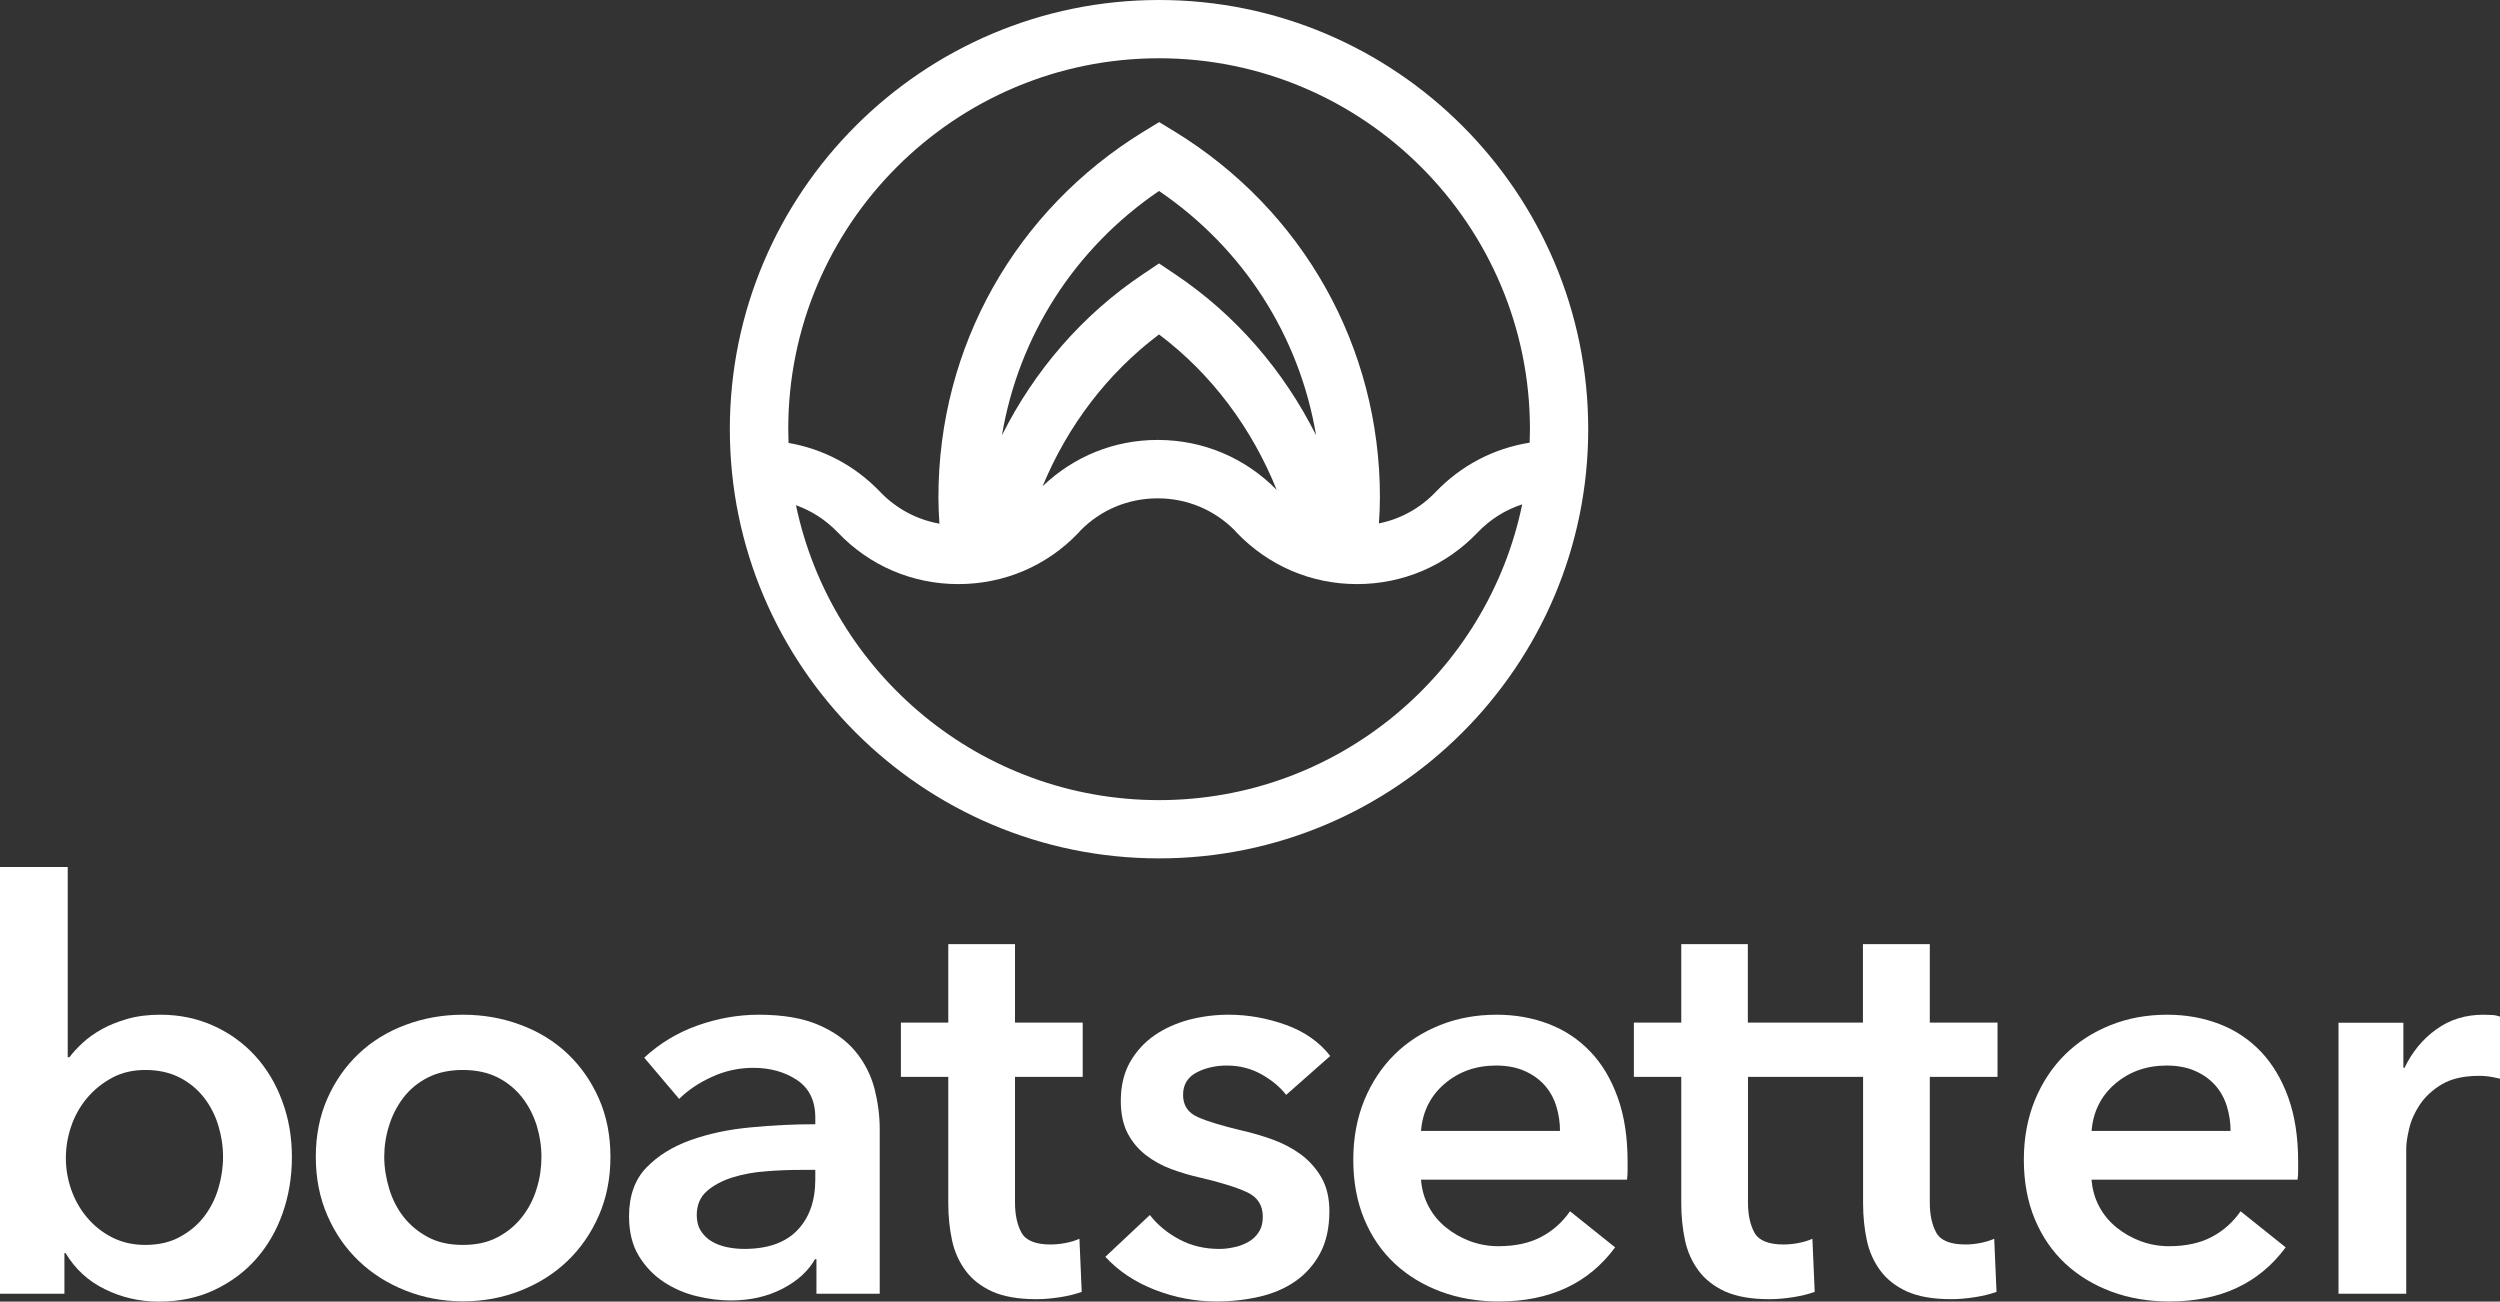
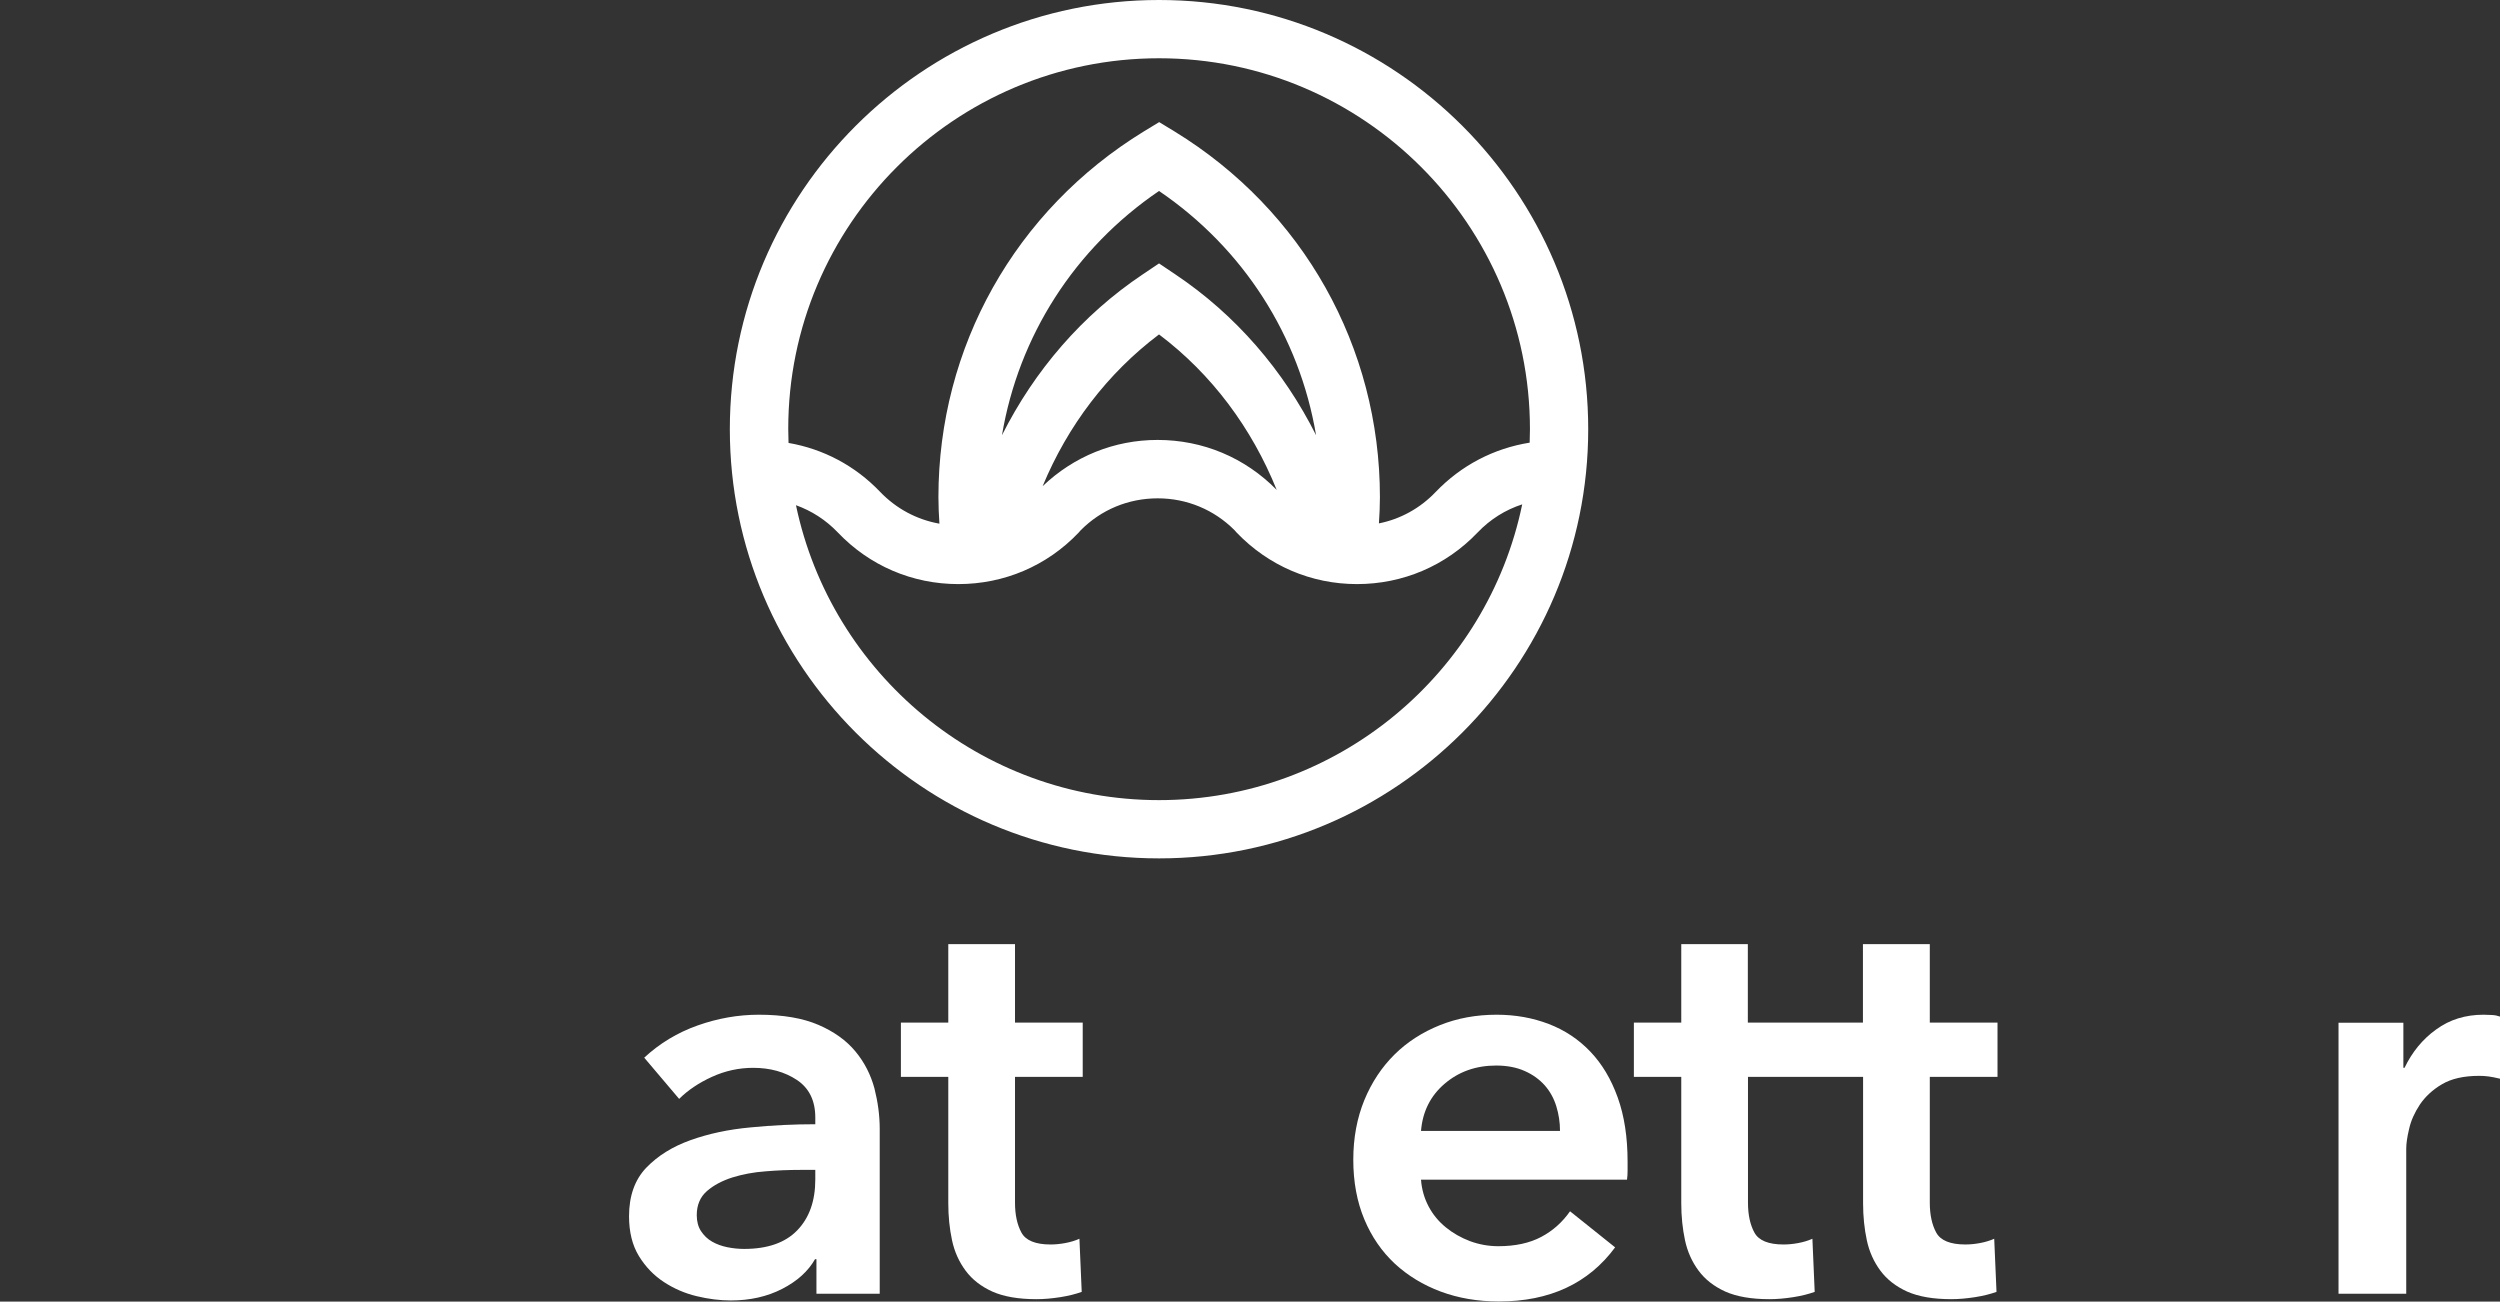
<svg xmlns="http://www.w3.org/2000/svg" version="1.1" id="Layer_1" x="0px" y="0px" style="enable-background:new 0 0 792 612;" xml:space="preserve" viewBox="309.97 260.82 174.63 90.92">
  <rect x="309.97" y="260.82" width="174.63" height="90.92" fill="#333333" stroke="none" />
  <style type="text/css">
	.st0{fill:#FFFFFF;}
	.st1{fill:#FFFFFF;}
</style>
  <g>
    <path class="st0" d="M390.93,260.82c-16.53,0-29.98,13.45-29.98,29.98s13.45,29.98,29.98,29.98s29.98-13.45,29.98-29.98   S407.46,260.82,390.93,260.82z M390.93,264.89c14.28,0,25.91,11.62,25.91,25.91c0,0.32-0.01,0.63-0.02,0.94   c-2.5,0.4-4.78,1.58-6.57,3.45c-1.09,1.14-2.46,1.89-3.96,2.19c0.04-0.61,0.07-1.21,0.07-1.83c0-10.49-5.36-20.04-14.35-25.55   l-1.07-0.65l-1.07,0.65c-8.99,5.51-14.35,15.06-14.35,25.55c0,0.62,0.03,1.24,0.07,1.85c-1.57-0.28-3.01-1.04-4.15-2.23   c-1.74-1.82-3.96-2.99-6.39-3.41c-0.01-0.32-0.02-0.64-0.02-0.97C365.02,276.51,376.64,264.89,390.93,264.89z M392.06,279.98   l-1.13-0.76l-1.13,0.76c-4.23,2.83-7.57,6.72-9.84,11.24c1.16-6.91,5.06-13.04,10.97-17.06c5.91,4.02,9.81,10.15,10.97,17.06   C399.63,286.7,396.29,282.81,392.06,279.98z M390.93,284.18c3.68,2.77,6.48,6.54,8.22,10.86c-2.21-2.25-5.15-3.49-8.32-3.49   c-3.03,0-5.85,1.15-8.03,3.23C384.55,290.56,387.32,286.9,390.93,284.18z M390.93,316.71c-12.47,0-22.9-8.85-25.36-20.6   c1.09,0.39,2.09,1.03,2.92,1.9c2.22,2.33,5.21,3.61,8.42,3.61c3.2,0,6.19-1.27,8.4-3.59l0.15-0.17c1.43-1.44,3.33-2.23,5.38-2.23   c2.03,0,3.93,0.79,5.36,2.22l0.16,0.18c2.22,2.31,5.2,3.59,8.4,3.59c3.21,0,6.21-1.28,8.43-3.61c0.88-0.92,1.94-1.58,3.11-1.96   C413.87,307.82,403.42,316.71,390.93,316.71z" />
    <g>
-       <path class="st1" d="M327.8,334.58c-0.81-0.89-1.79-1.6-2.92-2.11c-1.13-0.51-2.37-0.77-3.71-0.77c-0.87,0-1.64,0.1-2.33,0.3    c-0.68,0.2-1.28,0.44-1.79,0.73c-0.51,0.29-0.95,0.6-1.32,0.95c-0.37,0.34-0.67,0.67-0.91,0.99h-0.12v-13.29h-4.73v29.81h4.5    v-2.84h0.08c0.66,1.1,1.57,1.95,2.74,2.52c1.17,0.58,2.43,0.87,3.77,0.87c1.45,0,2.74-0.27,3.88-0.81    c1.14-0.54,2.12-1.26,2.92-2.17c0.8-0.91,1.42-1.97,1.85-3.19c0.43-1.22,0.65-2.53,0.65-3.92s-0.22-2.69-0.67-3.9    C329.24,336.52,328.61,335.47,327.8,334.58z M325.22,343.84c-0.22,0.74-0.56,1.39-1,1.97c-0.45,0.58-1.01,1.05-1.7,1.42    c-0.68,0.37-1.48,0.55-2.4,0.55c-0.87,0-1.64-0.18-2.33-0.53c-0.68-0.35-1.27-0.82-1.75-1.4c-0.49-0.58-0.85-1.23-1.1-1.95    s-0.37-1.45-0.37-2.19s0.12-1.47,0.37-2.21c0.25-0.74,0.62-1.39,1.1-1.97c0.49-0.58,1.07-1.05,1.75-1.42    c0.68-0.37,1.46-0.55,2.33-0.55c0.92,0,1.72,0.18,2.4,0.53c0.68,0.35,1.25,0.82,1.7,1.4c0.45,0.58,0.78,1.23,1,1.95    s0.33,1.45,0.33,2.19S325.44,343.11,325.22,343.84z" />
-       <path class="st1" d="M349.61,334.42c-0.92-0.87-2.01-1.54-3.27-2.01c-1.26-0.47-2.6-0.71-4.02-0.71s-2.76,0.24-4.02,0.71    c-1.26,0.47-2.35,1.14-3.27,2.01c-0.92,0.87-1.65,1.91-2.19,3.13c-0.54,1.22-0.81,2.58-0.81,4.08c0,1.5,0.27,2.86,0.81,4.1    c0.54,1.24,1.27,2.29,2.19,3.17c0.92,0.88,2.01,1.57,3.27,2.07c1.26,0.5,2.6,0.75,4.02,0.75s2.76-0.25,4.02-0.75    c1.26-0.5,2.35-1.19,3.27-2.07c0.92-0.88,1.65-1.94,2.19-3.17c0.54-1.24,0.81-2.6,0.81-4.1c0-1.5-0.27-2.86-0.81-4.08    C351.26,336.33,350.53,335.29,349.61,334.42z M347.46,343.84c-0.22,0.74-0.56,1.39-1.01,1.97c-0.45,0.58-1.01,1.05-1.7,1.42    c-0.68,0.37-1.5,0.55-2.45,0.55s-1.76-0.18-2.45-0.55c-0.68-0.37-1.25-0.84-1.7-1.42c-0.45-0.58-0.78-1.24-1-1.97    c-0.22-0.74-0.34-1.47-0.34-2.21s0.11-1.47,0.34-2.19c0.22-0.72,0.56-1.37,1-1.95c0.45-0.58,1.01-1.05,1.7-1.4    c0.68-0.35,1.5-0.53,2.45-0.53s1.76,0.18,2.45,0.53c0.68,0.35,1.25,0.82,1.7,1.4c0.45,0.58,0.78,1.23,1.01,1.95    c0.22,0.72,0.33,1.45,0.33,2.19S347.69,343.11,347.46,343.84z" />
      <path class="st1" d="M369.72,334.26c-0.63-0.76-1.49-1.38-2.58-1.85c-1.09-0.47-2.48-0.71-4.16-0.71c-1.45,0-2.87,0.25-4.28,0.75    c-1.41,0.5-2.65,1.25-3.73,2.25l2.44,2.88c0.6-0.6,1.37-1.12,2.29-1.54c0.92-0.42,1.88-0.63,2.88-0.63c1.18,0,2.2,0.28,3.06,0.85    c0.85,0.57,1.28,1.44,1.28,2.62v0.47c-1.47,0-2.98,0.07-4.51,0.22c-1.54,0.14-2.94,0.44-4.2,0.89c-1.26,0.45-2.29,1.09-3.1,1.93    c-0.8,0.84-1.2,1.97-1.2,3.39c0,1.1,0.23,2.03,0.69,2.78c0.46,0.75,1.04,1.35,1.74,1.81c0.7,0.46,1.46,0.79,2.29,0.99    c0.83,0.2,1.62,0.3,2.39,0.3c1.34,0,2.54-0.27,3.59-0.81c1.05-0.54,1.81-1.23,2.29-2.07H367v2.41h4.42v-11.51    c0-0.95-0.13-1.89-0.37-2.84C370.79,335.88,370.35,335.02,369.72,334.26z M366.92,343.21c0,1.5-0.42,2.68-1.26,3.55    s-2.08,1.3-3.71,1.3c-0.39,0-0.79-0.04-1.18-0.12c-0.39-0.08-0.75-0.21-1.06-0.39c-0.32-0.18-0.57-0.43-0.77-0.73    c-0.2-0.3-0.3-0.68-0.3-1.12c0-0.71,0.24-1.27,0.71-1.68c0.47-0.41,1.06-0.72,1.77-0.95c0.71-0.22,1.48-0.37,2.33-0.43    c0.84-0.07,1.64-0.1,2.41-0.1h1.06V343.21z" />
      <path class="st1" d="M380.86,326.77h-4.65v5.48h-3.31v3.79h3.31v8.83c0,0.92,0.09,1.78,0.26,2.58c0.17,0.8,0.49,1.51,0.95,2.13    c0.46,0.62,1.08,1.1,1.87,1.46c0.79,0.35,1.81,0.53,3.08,0.53c0.53,0,1.08-0.05,1.66-0.14c0.58-0.09,1.08-0.22,1.5-0.37    l-0.16-3.71c-0.29,0.13-0.62,0.23-0.99,0.3c-0.37,0.07-0.71,0.1-1.03,0.1c-1.05,0-1.73-0.28-2.03-0.83    c-0.3-0.55-0.45-1.25-0.45-2.09v-8.79h4.73v-3.79h-4.73V326.77z" />
-       <path class="st1" d="M393.58,335.72c0.63-0.32,1.33-0.47,2.09-0.47c0.87,0,1.67,0.2,2.41,0.61c0.73,0.41,1.31,0.89,1.73,1.44    l3.08-2.72c-0.76-0.97-1.79-1.7-3.1-2.17c-1.3-0.47-2.64-0.71-4-0.71c-0.95,0-1.87,0.12-2.76,0.35c-0.89,0.24-1.7,0.6-2.4,1.08    c-0.71,0.49-1.28,1.11-1.72,1.87c-0.43,0.76-0.65,1.67-0.65,2.72c0,0.89,0.16,1.64,0.47,2.25c0.32,0.61,0.74,1.11,1.26,1.52    c0.53,0.41,1.12,0.74,1.79,0.99c0.67,0.25,1.36,0.45,2.07,0.61c1.45,0.34,2.53,0.68,3.25,1.02c0.72,0.34,1.08,0.91,1.08,1.7    c0,0.42-0.09,0.78-0.28,1.07c-0.18,0.29-0.43,0.52-0.73,0.69c-0.3,0.17-0.63,0.3-0.99,0.37c-0.35,0.08-0.7,0.12-1.04,0.12    c-1.03,0-1.96-0.22-2.8-0.67c-0.84-0.45-1.52-1.01-2.05-1.7l-3.11,2.92c0.92,1,2.08,1.77,3.47,2.31c1.39,0.54,2.83,0.81,4.3,0.81    c1.02,0,2.02-0.11,2.98-0.33c0.96-0.22,1.8-0.58,2.52-1.08c0.72-0.5,1.3-1.15,1.73-1.95c0.43-0.8,0.65-1.78,0.65-2.94    c0-0.92-0.18-1.7-0.55-2.35c-0.37-0.64-0.85-1.18-1.44-1.62c-0.59-0.43-1.25-0.78-1.97-1.04c-0.72-0.26-1.44-0.47-2.15-0.63    c-1.34-0.32-2.36-0.62-3.06-0.93c-0.7-0.3-1.05-0.82-1.05-1.56S392.95,336.04,393.58,335.72z" />
      <path class="st1" d="M421.06,334.28c-0.81-0.85-1.78-1.5-2.9-1.93c-1.12-0.43-2.33-0.65-3.65-0.65c-1.42,0-2.74,0.24-3.96,0.73    c-1.22,0.49-2.28,1.17-3.17,2.05c-0.89,0.88-1.6,1.95-2.11,3.19c-0.51,1.25-0.77,2.64-0.77,4.16c0,1.55,0.26,2.94,0.77,4.16    c0.51,1.22,1.22,2.25,2.13,3.1c0.91,0.84,1.98,1.49,3.21,1.95c1.24,0.46,2.59,0.69,4.06,0.69c3.55,0,6.26-1.26,8.12-3.78    l-3.15-2.52c-0.53,0.76-1.2,1.36-2.01,1.79c-0.81,0.43-1.81,0.65-3,0.65c-0.68,0-1.34-0.12-1.97-0.35    c-0.63-0.24-1.2-0.56-1.7-0.97c-0.5-0.41-0.9-0.89-1.2-1.46c-0.3-0.57-0.48-1.19-0.53-1.87h14.39c0.03-0.21,0.04-0.42,0.04-0.63    c0-0.21,0-0.42,0-0.63c0-1.71-0.23-3.2-0.69-4.48C422.51,336.2,421.88,335.14,421.06,334.28z M409.23,339.82    c0.11-1.34,0.65-2.44,1.64-3.29c0.99-0.85,2.19-1.28,3.61-1.28c0.76,0,1.43,0.13,1.99,0.38c0.57,0.25,1.03,0.59,1.4,1    c0.37,0.42,0.64,0.91,0.81,1.46c0.17,0.55,0.26,1.13,0.26,1.73H409.23z" />
      <path class="st1" d="M444.75,326.77h-4.65v5.48h-3.31h-4.73v-5.48h-4.65v5.48h-3.31v3.79h3.31v8.83c0,0.92,0.09,1.78,0.26,2.58    c0.17,0.8,0.49,1.51,0.95,2.13c0.46,0.62,1.08,1.1,1.87,1.46c0.79,0.35,1.81,0.53,3.08,0.53c0.53,0,1.08-0.05,1.66-0.14    c0.58-0.09,1.08-0.22,1.5-0.37l-0.16-3.71c-0.29,0.13-0.62,0.23-0.99,0.3c-0.37,0.07-0.71,0.1-1.03,0.1    c-1.05,0-1.73-0.28-2.03-0.83c-0.3-0.55-0.45-1.25-0.45-2.09v-8.79h4.73h3.31v8.83c0,0.92,0.09,1.78,0.26,2.58    c0.17,0.8,0.49,1.51,0.95,2.13c0.46,0.62,1.08,1.1,1.87,1.46c0.79,0.35,1.81,0.53,3.08,0.53c0.53,0,1.08-0.05,1.66-0.14    c0.58-0.09,1.08-0.22,1.5-0.37l-0.16-3.71c-0.29,0.13-0.62,0.23-0.99,0.3c-0.37,0.07-0.71,0.1-1.03,0.1    c-1.05,0-1.73-0.28-2.03-0.83c-0.3-0.55-0.45-1.25-0.45-2.09v-8.79h4.73v-3.79h-4.73V326.77z" />
-       <path class="st1" d="M467.9,334.28c-0.81-0.85-1.78-1.5-2.9-1.93c-1.12-0.43-2.33-0.65-3.65-0.65c-1.42,0-2.74,0.24-3.96,0.73    c-1.22,0.49-2.28,1.17-3.17,2.05c-0.89,0.88-1.6,1.95-2.11,3.19c-0.51,1.25-0.77,2.64-0.77,4.16c0,1.55,0.26,2.94,0.77,4.16    c0.51,1.22,1.22,2.25,2.13,3.1c0.91,0.84,1.98,1.49,3.21,1.95c1.24,0.46,2.59,0.69,4.06,0.69c3.55,0,6.26-1.26,8.12-3.78    l-3.15-2.52c-0.53,0.76-1.2,1.36-2.01,1.79c-0.81,0.43-1.81,0.65-3,0.65c-0.68,0-1.34-0.12-1.97-0.35    c-0.63-0.24-1.2-0.56-1.7-0.97c-0.5-0.41-0.9-0.89-1.2-1.46c-0.3-0.57-0.48-1.19-0.53-1.87h14.39c0.03-0.21,0.04-0.42,0.04-0.63    c0-0.21,0-0.42,0-0.63c0-1.71-0.23-3.2-0.69-4.48C469.35,336.2,468.71,335.14,467.9,334.28z M456.07,339.82    c0.11-1.34,0.65-2.44,1.64-3.29c0.99-0.85,2.19-1.28,3.61-1.28c0.76,0,1.43,0.13,1.99,0.38c0.57,0.25,1.03,0.59,1.4,1    c0.37,0.42,0.64,0.91,0.81,1.46c0.17,0.55,0.26,1.13,0.26,1.73H456.07z" />
      <path class="st1" d="M484.04,331.72c-0.21-0.01-0.41-0.02-0.59-0.02c-1.26,0-2.37,0.34-3.31,1.03c-0.95,0.68-1.68,1.58-2.21,2.68    h-0.08v-3.15h-4.53v18.93h4.73v-10.13c0-0.34,0.06-0.8,0.2-1.38c0.13-0.58,0.38-1.14,0.75-1.7c0.37-0.55,0.88-1.03,1.54-1.42    c0.66-0.39,1.52-0.59,2.6-0.59c0.21,0,0.43,0.01,0.65,0.04c0.22,0.03,0.49,0.08,0.81,0.16v-4.34    C484.43,331.77,484.25,331.73,484.04,331.72z" />
    </g>
  </g>
</svg>